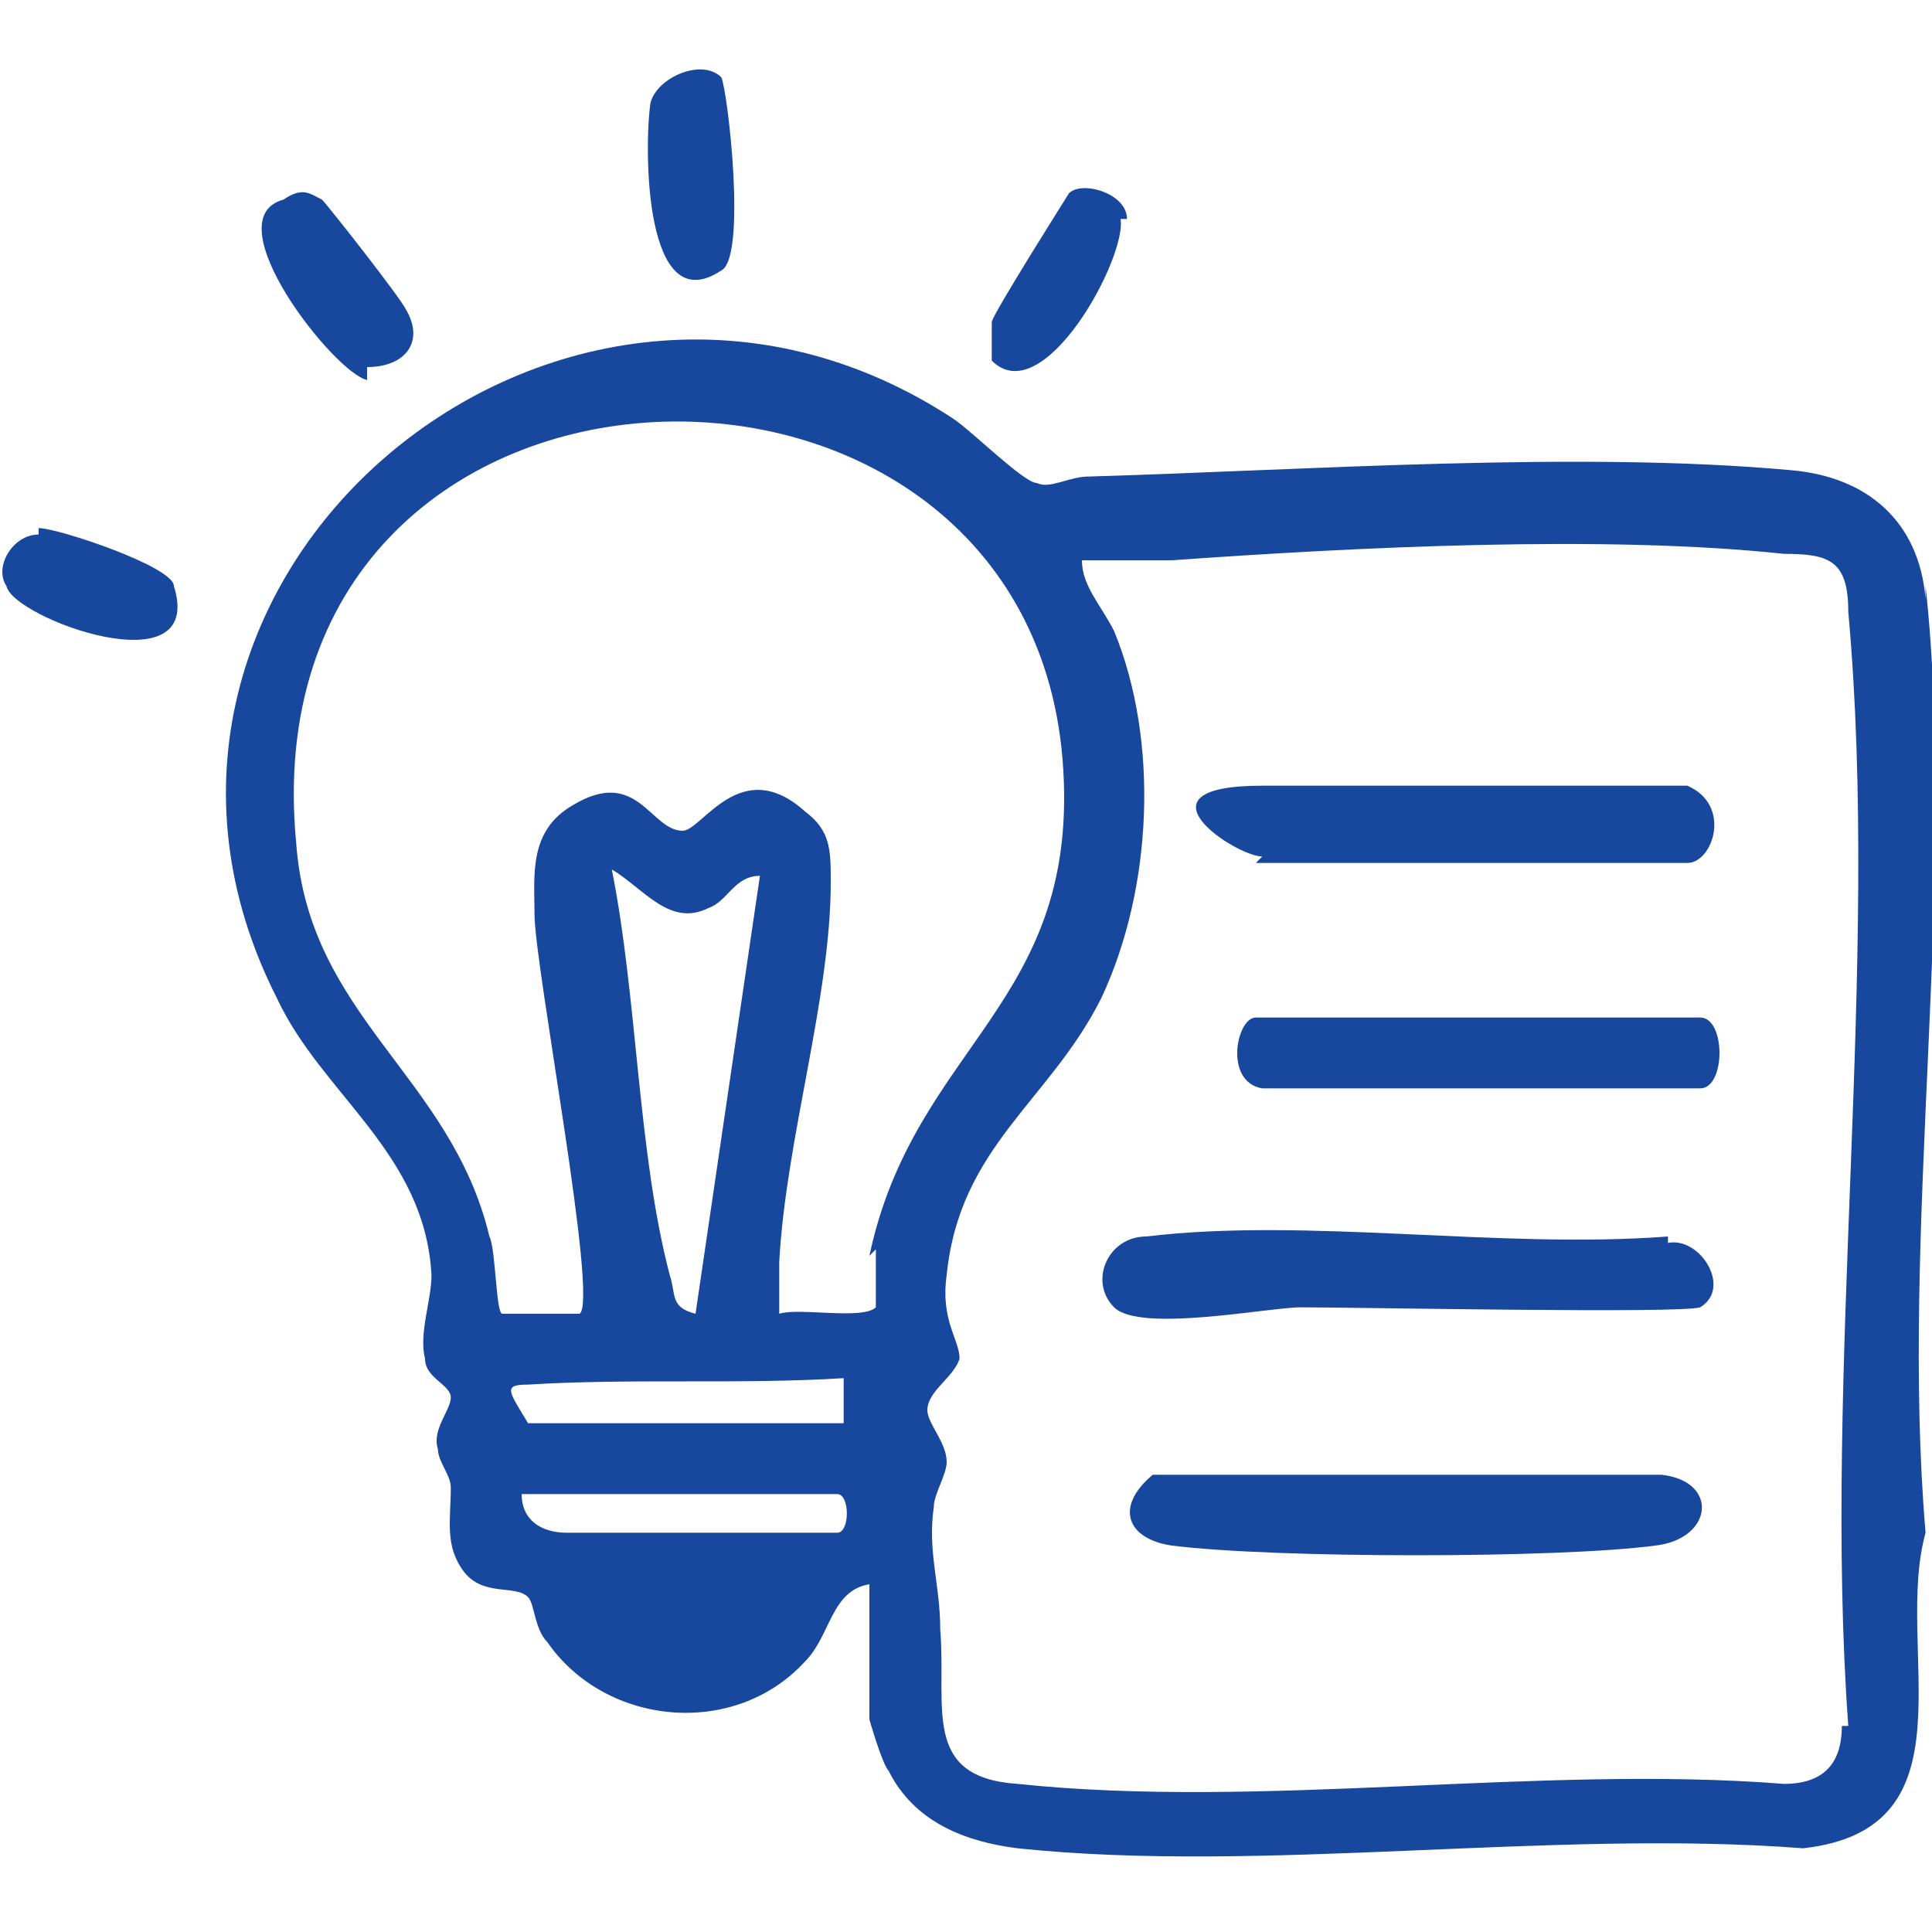
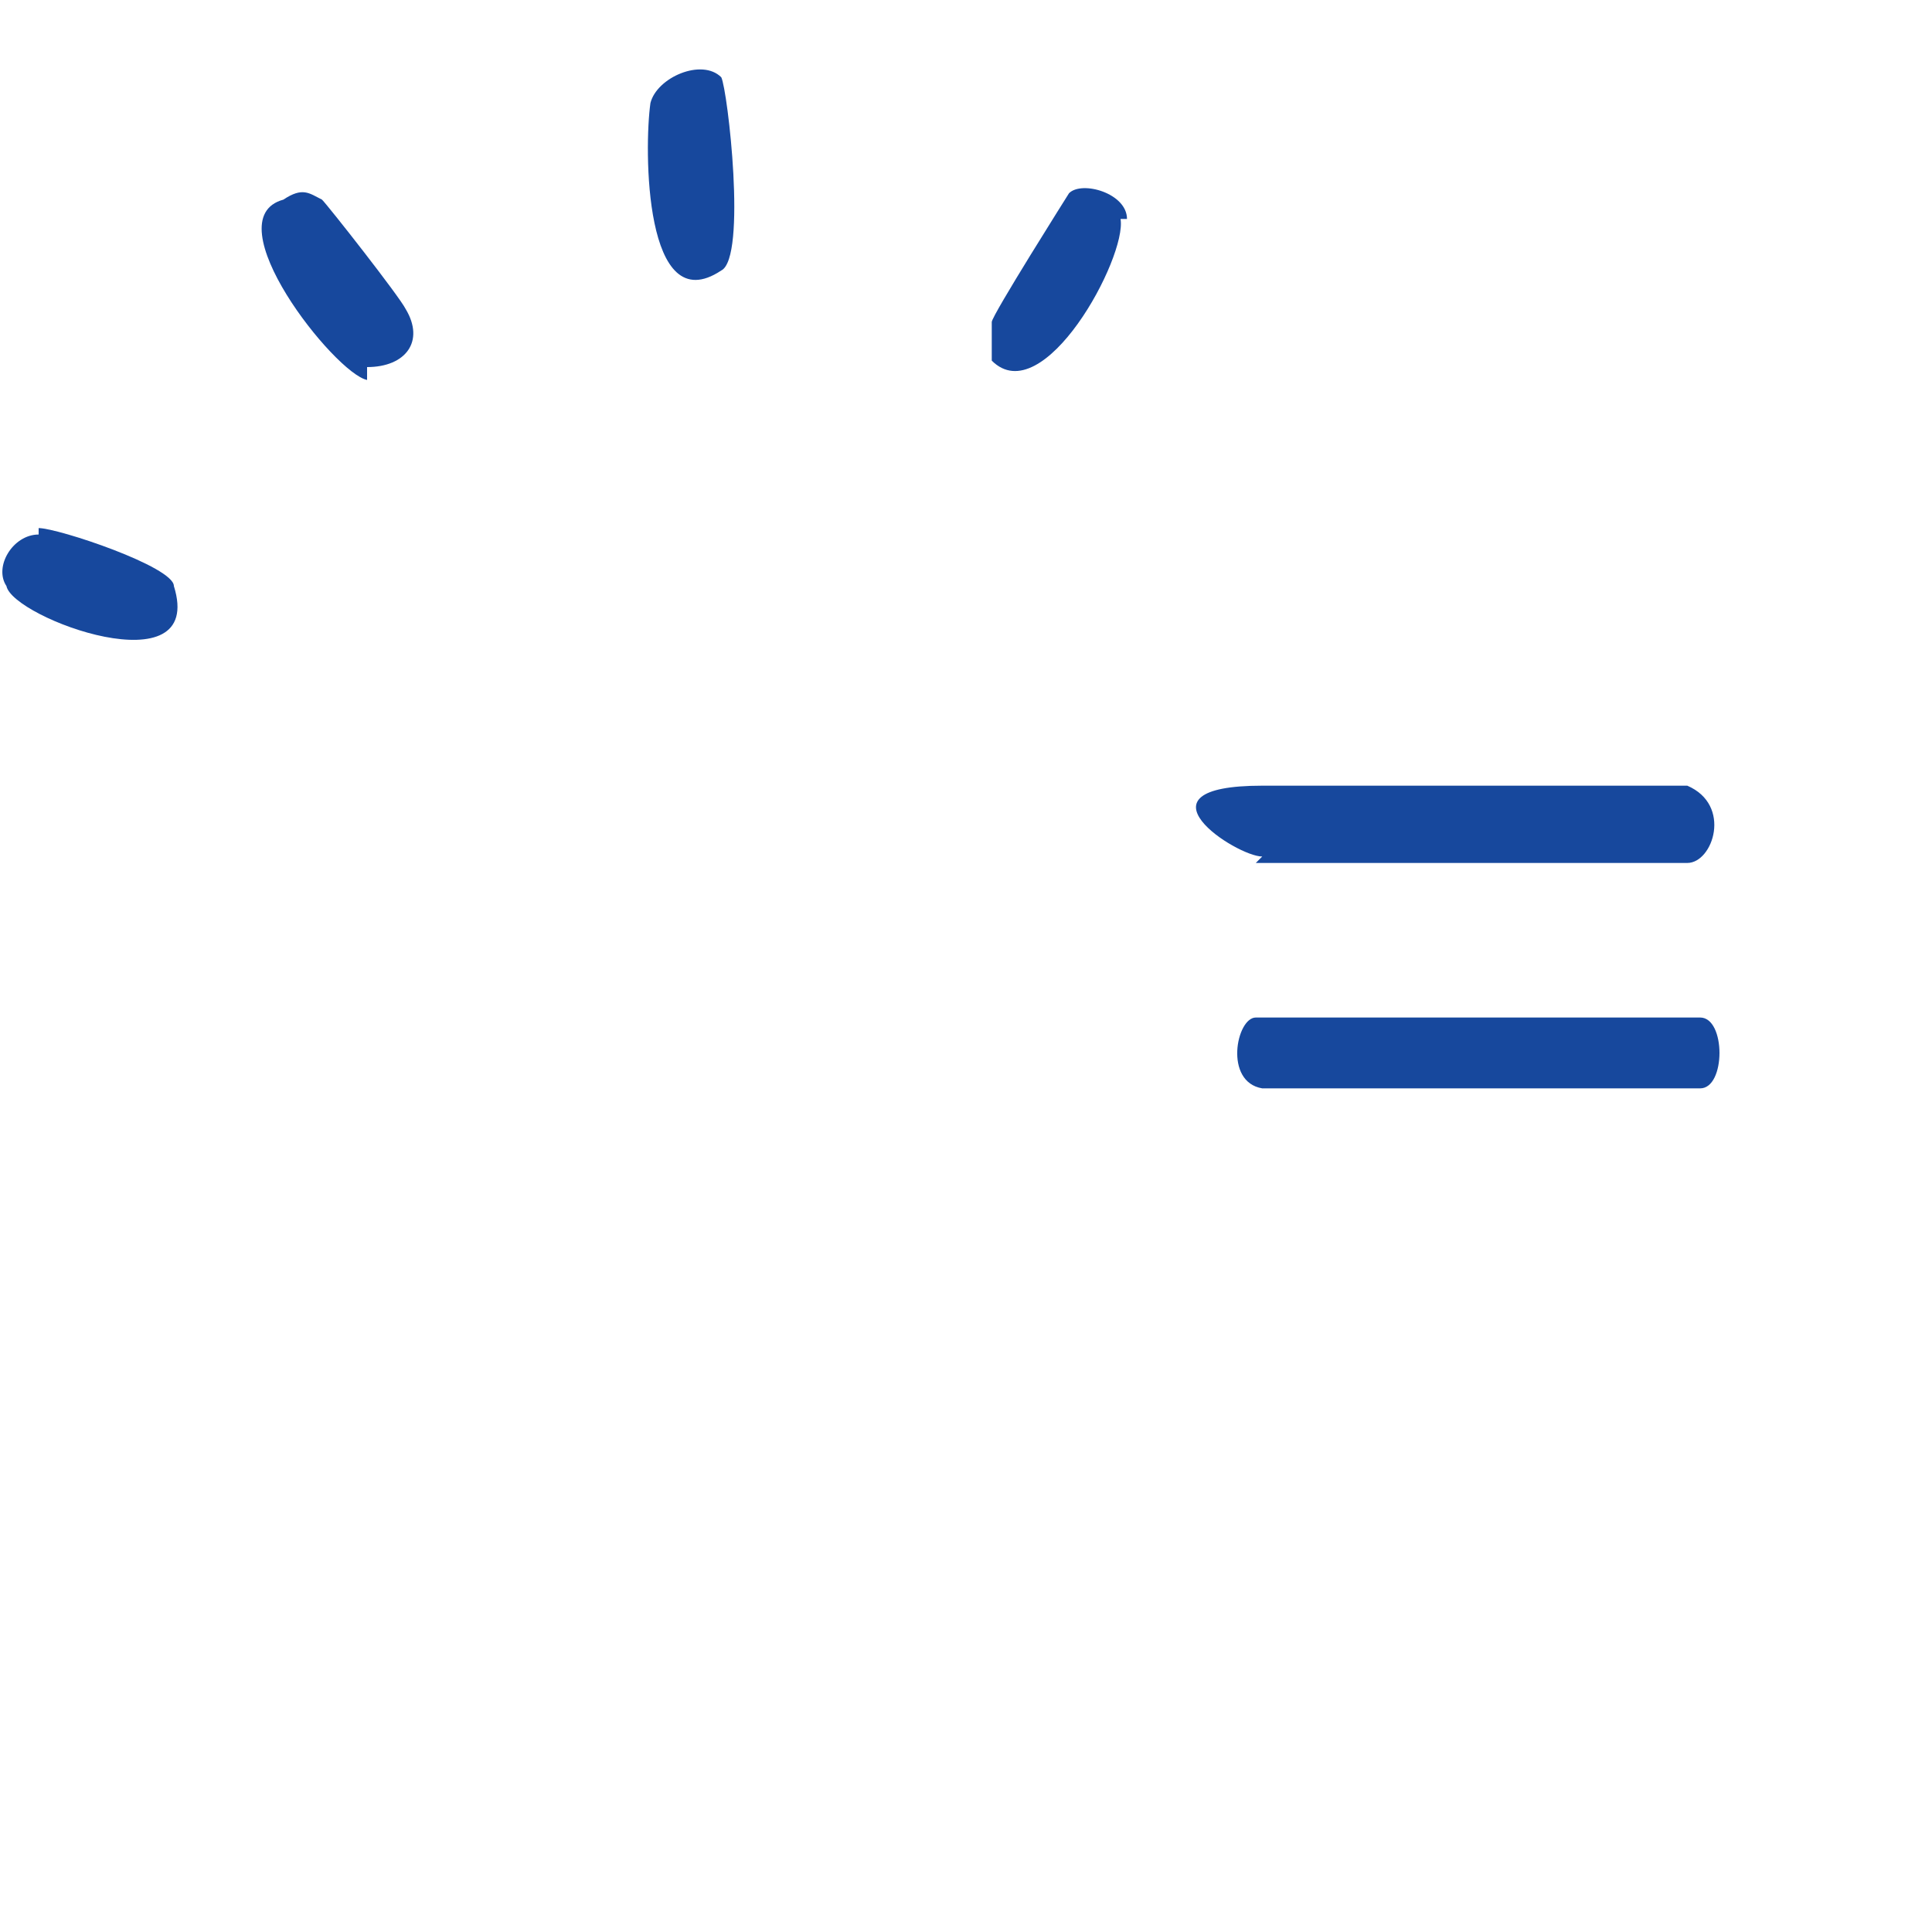
<svg xmlns="http://www.w3.org/2000/svg" id="_レイヤー_1" viewBox="0 0 30 30">
-   <path d="M29.9,9.3h0c-.1-1.2-.9-1.9-2.1-2-3.3-.3-7.5,0-10.9.1-.3,0-.6.2-.8.1-.2,0-1-.8-1.3-1C8.7,2.5,1,9,4.3,15.5c.7,1.5,2.3,2.4,2.4,4.3,0,.4-.2.9-.1,1.3,0,.3.4.4.4.6,0,.2-.3.5-.2.8,0,.2.2.4.2.6,0,.5-.1.9.2,1.3.3.4.8.2,1,.4.1.1.1.5.3.7.9,1.3,2.9,1.5,4,.3.4-.4.4-1.1,1-1.2v2.1s.2.7.3.8c.4.8,1.2,1.1,2,1.2,3.8.4,8.3-.3,12.2,0,2.7-.3,1.4-3.1,1.9-4.9-.4-4.7.5-10.1,0-14.7ZM13,23.8h-4.2c-.4,0-.7-.2-.7-.6h4.9c.2,0,.2.6,0,.6ZM13.2,22.1h-5c-.3-.5-.4-.6,0-.6,1.6-.1,3.3,0,4.9-.1v.7ZM9.5,13.5c.5.3.9.9,1.5.6.3-.1.4-.5.8-.5l-1,6.8c-.4-.1-.3-.3-.4-.6-.5-1.9-.5-4.3-.9-6.3ZM13.6,19.4c0,.3,0,.7,0,.9-.2.2-1.2,0-1.5.1v-.8c.1-1.9.8-4.1.8-5.9,0-.5,0-.8-.4-1.1-1-.9-1.6.3-1.9.3-.5,0-.7-1-1.7-.4-.7.4-.6,1.1-.6,1.7,0,.8,1,6,.7,6.2-.2,0-1.1,0-1.2,0-.1,0-.1-1-.2-1.2-.6-2.5-2.8-3.4-3-6.1-.8-8.3,11.3-8.7,11.9-1.3.3,3.8-2.3,4.4-3,7.7ZM28.6,26.8h0c0,.6-.3.9-.9.9-3.8-.3-8.1.4-11.9,0-1.5-.1-1.1-1.2-1.2-2.4,0-.7-.2-1.2-.1-1.9,0-.2.2-.5.2-.7,0-.3-.3-.6-.3-.8,0-.3.4-.5.5-.8,0-.3-.3-.6-.2-1.3.2-2,1.6-2.7,2.4-4.3.8-1.7.9-4,.2-5.7-.2-.4-.5-.7-.5-1.1.5,0,.9,0,1.4,0,2.8-.2,6.7-.4,9.5-.1.7,0,1,.1,1,.9.5,5.5-.4,11.8,0,17.3Z" style="fill:#17489d;" />
  <path d="M11.2,4.2c.4-.2.1-2.8,0-3-.3-.3-1,0-1.1.4-.1.7-.1,3.4,1.1,2.6Z" style="fill:#17489d;" />
  <path d="M5.7,5.7h0c.6,0,.9-.4.6-.9-.1-.2-1.2-1.6-1.3-1.7-.2-.1-.3-.2-.6,0-1.1.3.8,2.7,1.3,2.8Z" style="fill:#17489d;" />
  <path d="M17.5,3.4h0c0-.4-.7-.6-.9-.4,0,0-1.2,1.9-1.2,2,0,.2,0,.4,0,.6.8.8,2.1-1.6,2-2.2Z" style="fill:#17489d;" />
  <path d="M.6,8.3c-.4,0-.7.5-.5.8.1.5,3.1,1.6,2.6,0,0-.3-1.8-.9-2.1-.9Z" style="fill:#17489d;" />
-   <path d="M25.9,19.2h0c-2.6.2-5.6-.3-8.1,0-.6,0-.9.7-.5,1.1s2.4,0,2.9,0c.9,0,5.9.1,6.2,0,.5-.3,0-1.1-.5-1Z" style="fill:#17489d;" />
-   <path d="M25.9,22.9h-8c-.6.5-.4,1,.3,1.1,1.6.2,6,.2,7.5,0,.9-.1,1-1,.1-1.1Z" style="fill:#17489d;" />
  <path d="M26.4,15.8h-6.9c-.3,0-.5,1,.1,1.1h6.8c.4,0,.4-1.1,0-1.1Z" style="fill:#17489d;" />
  <path d="M19.5,13.4h6.7c.4,0,.7-.9,0-1.2-.3,0-.4,0-.4,0h-6.2c-2.1,0-.4,1.1,0,1.1Z" style="fill:#17489d;" />
-   <rect y="0" width="30" height="30" style="fill:none;" />
</svg>